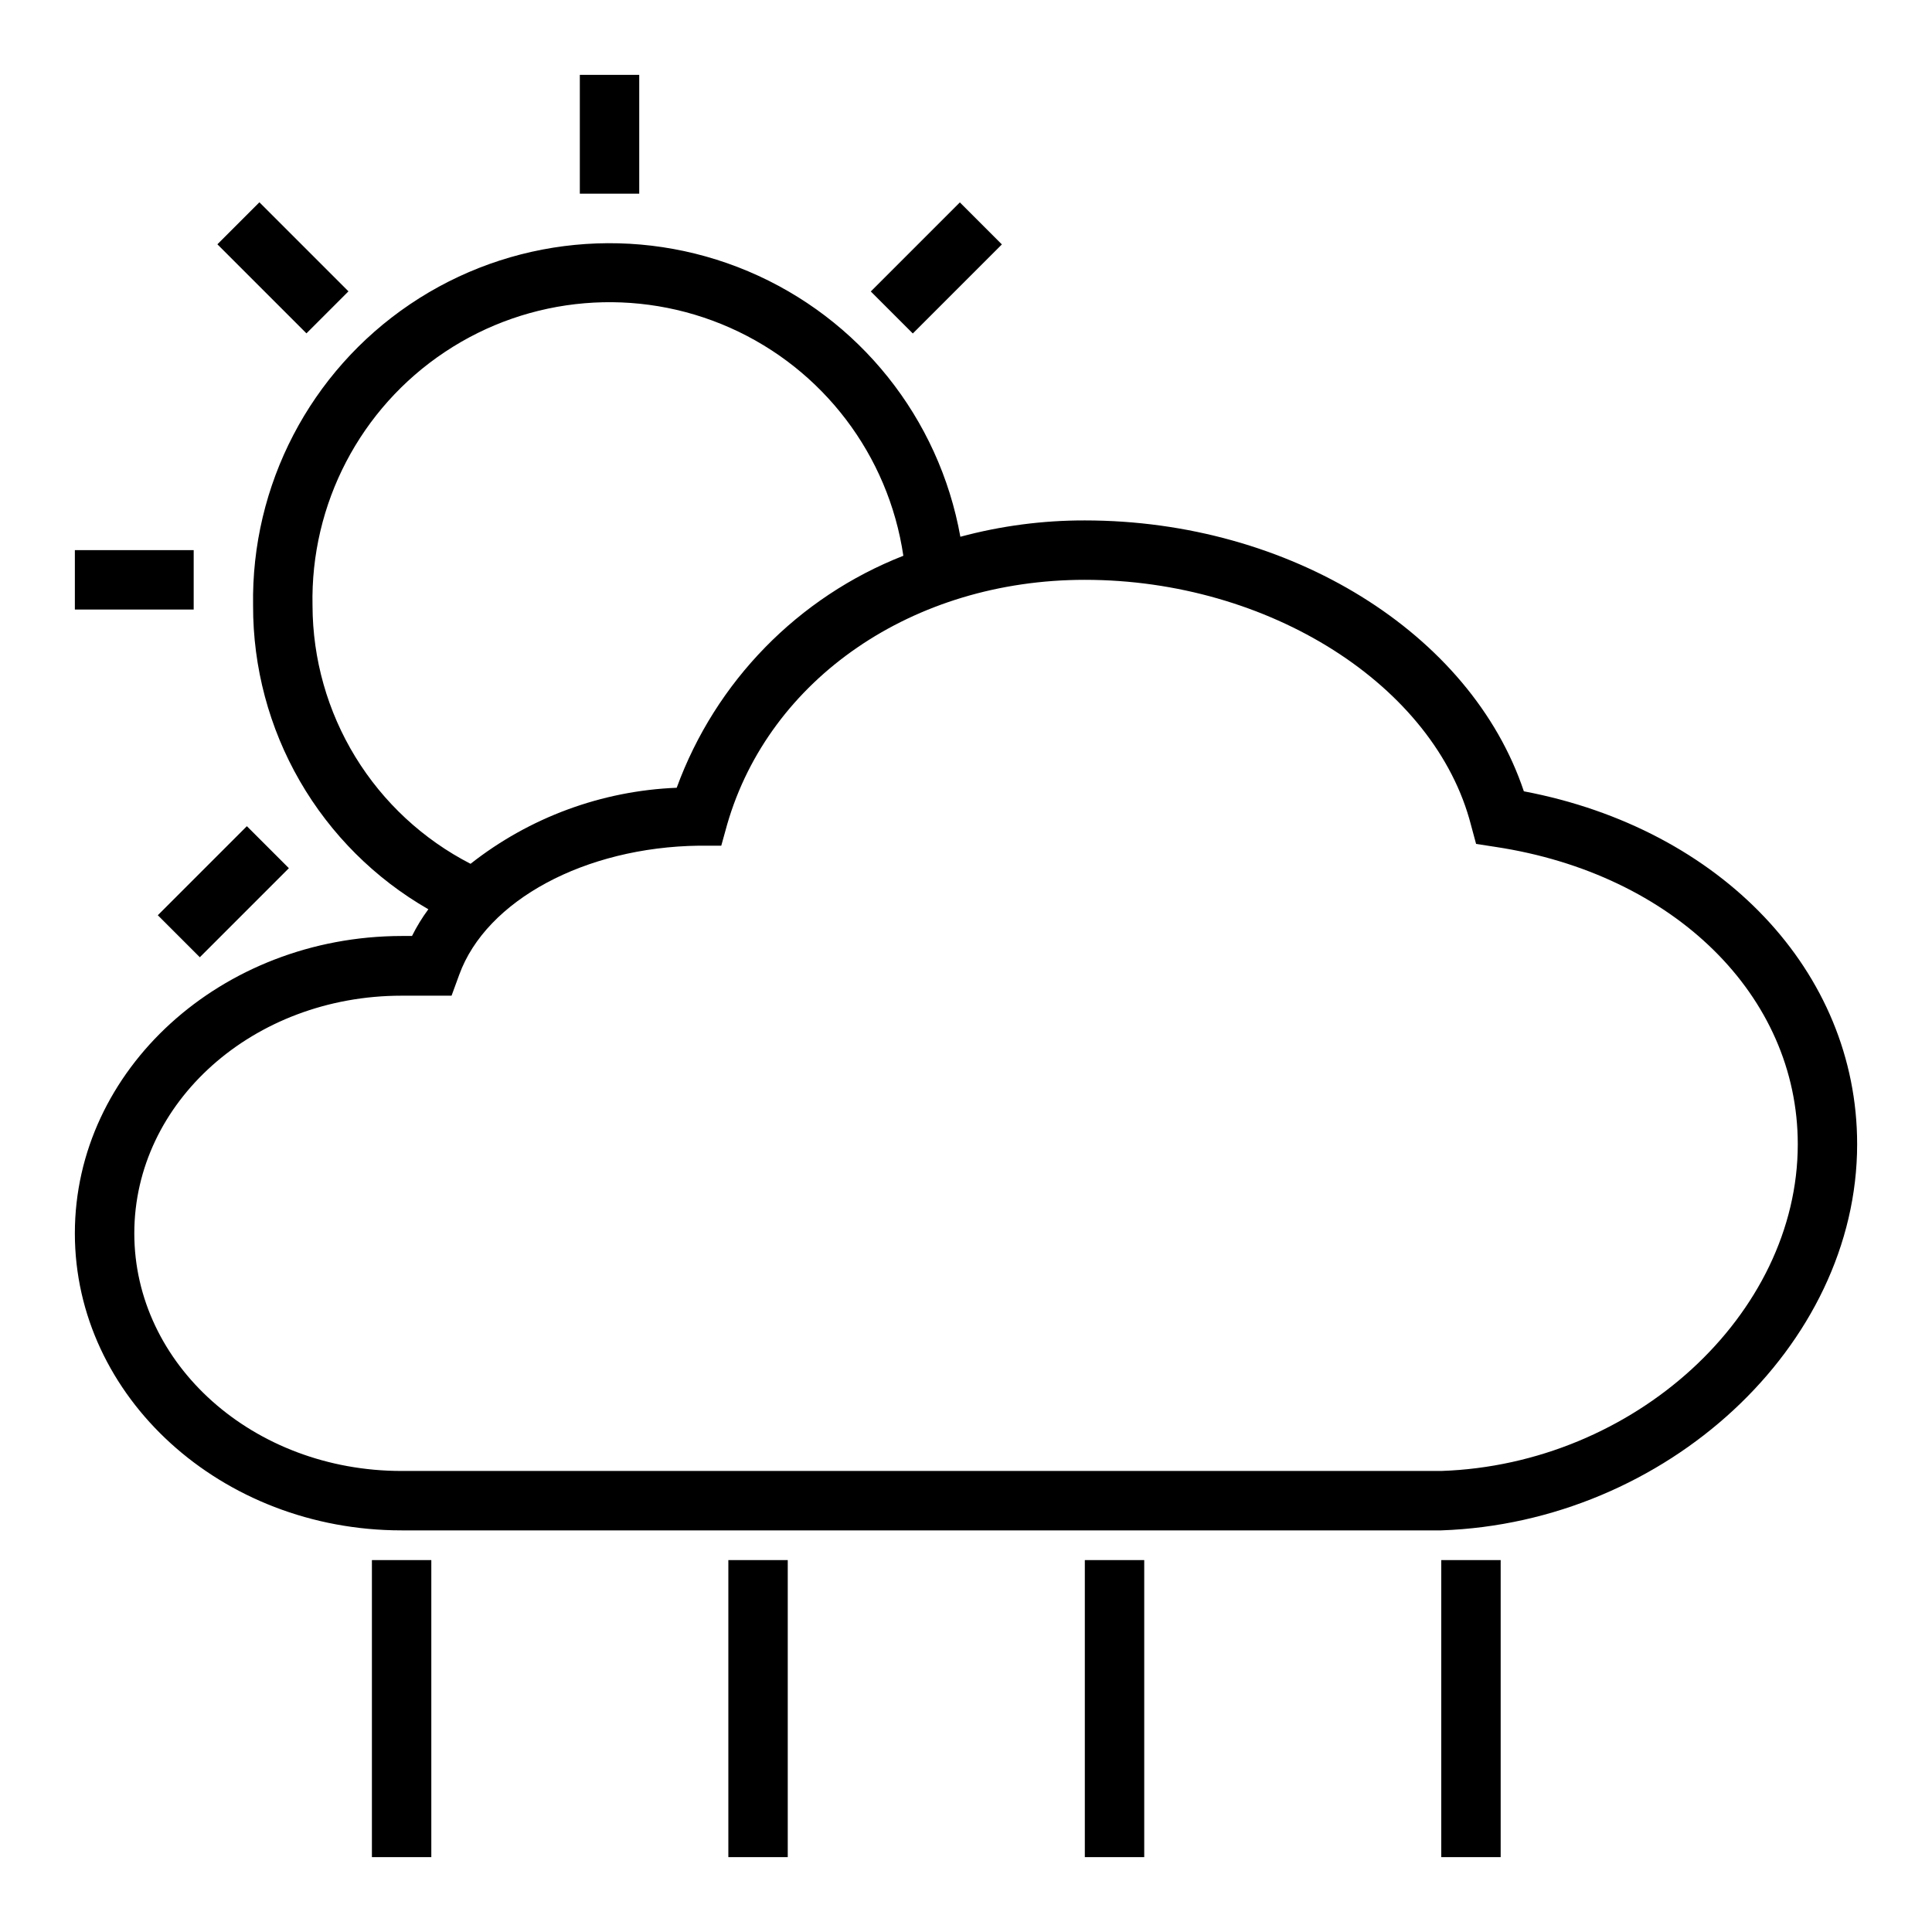
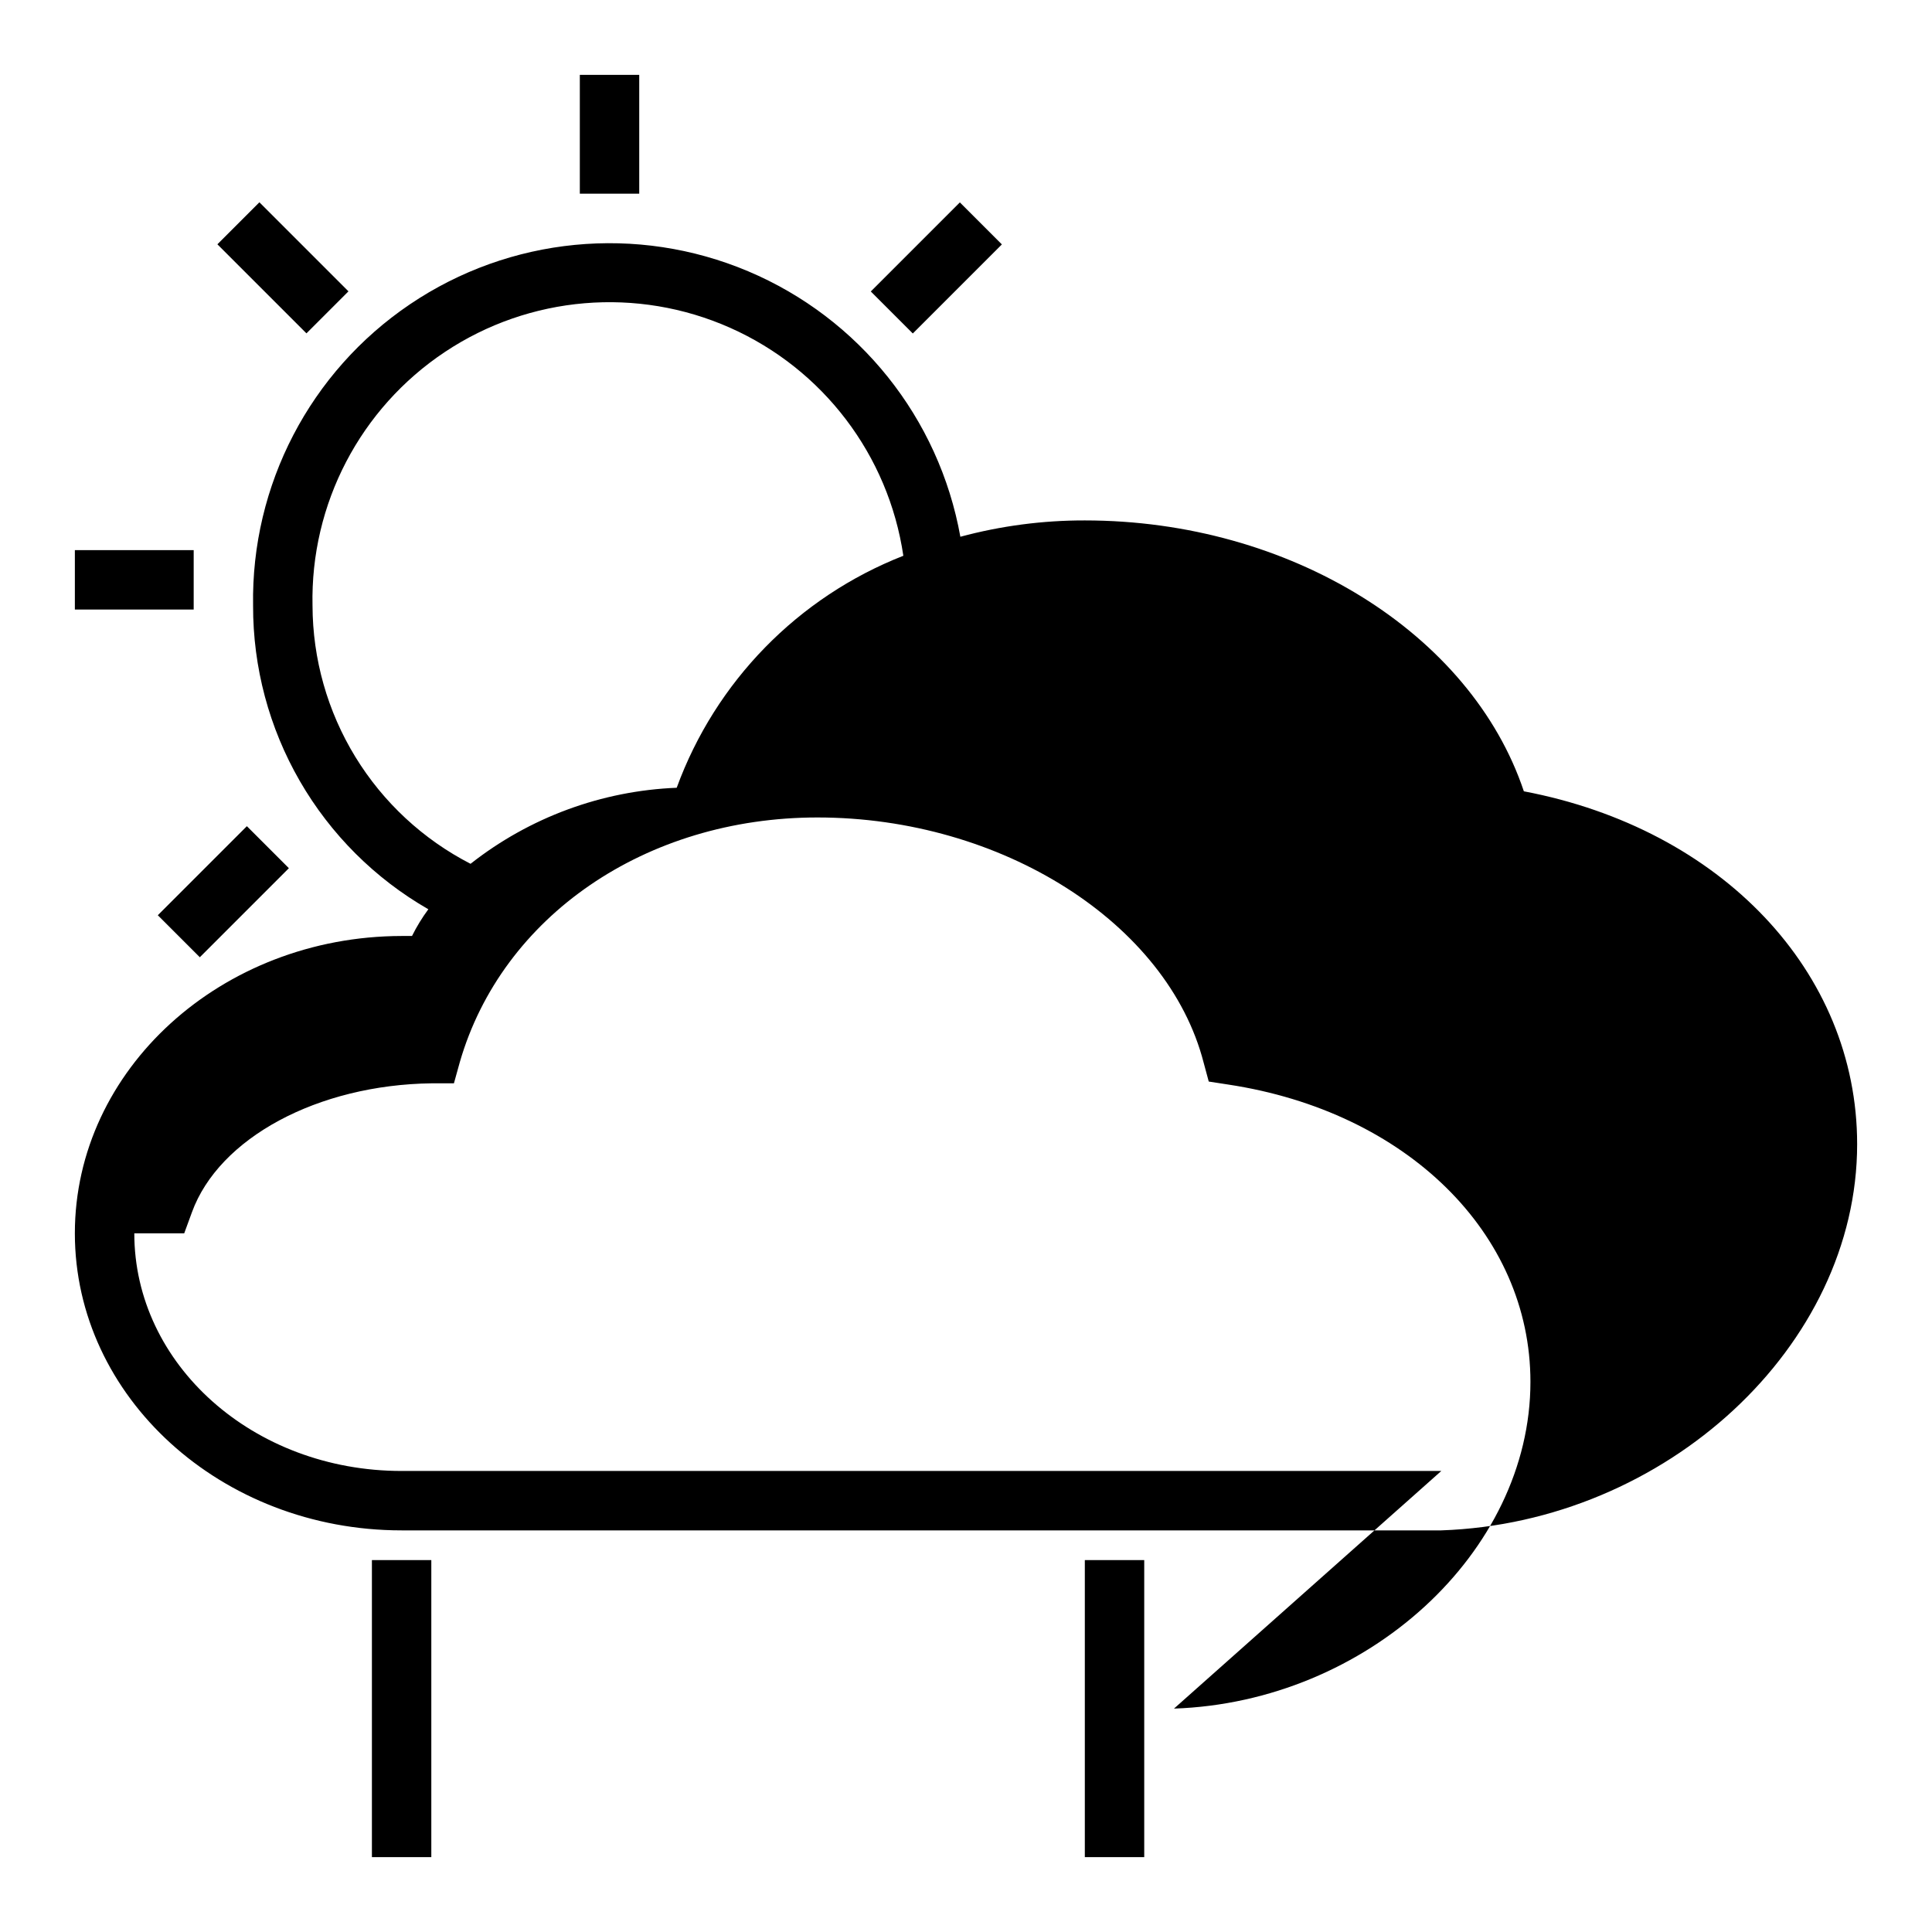
<svg xmlns="http://www.w3.org/2000/svg" fill="#000000" width="800px" height="800px" version="1.1" viewBox="144 144 512 512">
  <g>
    <path d="m242.56 557.44h15.742v78.719h-15.742z" />
-     <path d="m337.02 557.44h15.742v78.719h-15.742z" />
    <path d="m431.49 557.44h15.742v78.719h-15.742z" />
-     <path d="m525.95 557.44h15.742v78.719h-15.742z" />
    <path d="m297.66 163.84h15.742v31.488h-15.742z" />
    <path d="m163.84 289.79h31.488v15.742h-31.488z" />
-     <path d="m547.84 353.71c-14.012-41.879-61.953-71.793-116.35-71.793-11.141-0.02-22.23 1.434-32.984 4.328-5.637-31.445-26.789-57.914-56.223-70.348-29.43-12.434-63.152-9.148-89.629 8.734-26.477 17.879-42.121 47.934-41.582 79.879-0.043 16.312 4.234 32.348 12.391 46.48 8.156 14.129 19.906 25.848 34.055 33.973-1.648 2.227-3.098 4.598-4.332 7.082h-2.754c-47.781 0.078-86.594 35.426-86.594 78.801s38.812 78.719 86.594 78.719h275.52c59.59-2.047 110.21-48.887 110.21-102.34 0.004-45.734-36.051-83.602-88.32-93.52zm-321.02-49.199c-0.582-26.949 12.66-52.32 35.102-67.25 22.441-14.93 50.961-17.336 75.59-6.383s41.941 33.742 45.883 60.406c-27.902 10.945-49.773 33.328-60.062 61.48-19.879 0.797-38.996 7.852-54.633 20.152-12.578-6.465-23.141-16.27-30.527-28.332-7.387-12.066-11.312-25.93-11.352-40.074zm299.14 229.31h-275.52c-39.359 0-70.848-28.262-70.848-62.977s31.488-62.977 70.848-62.977h13.227l2.047-5.59c7.164-19.68 33.297-33.77 63.527-34.164h5.902l1.574-5.668c11.18-38.574 49.199-64.785 94.781-64.785 48.727 0 92.812 27.945 102.34 65.023l1.34 4.961 5.117 0.789c47.309 7.156 80.133 39.434 80.133 78.793 0 45.188-43.375 84.859-94.465 86.594z" />
+     <path d="m547.84 353.71c-14.012-41.879-61.953-71.793-116.35-71.793-11.141-0.02-22.23 1.434-32.984 4.328-5.637-31.445-26.789-57.914-56.223-70.348-29.43-12.434-63.152-9.148-89.629 8.734-26.477 17.879-42.121 47.934-41.582 79.879-0.043 16.312 4.234 32.348 12.391 46.48 8.156 14.129 19.906 25.848 34.055 33.973-1.648 2.227-3.098 4.598-4.332 7.082h-2.754c-47.781 0.078-86.594 35.426-86.594 78.801s38.812 78.719 86.594 78.719h275.52c59.59-2.047 110.21-48.887 110.21-102.34 0.004-45.734-36.051-83.602-88.32-93.52zm-321.02-49.199c-0.582-26.949 12.66-52.32 35.102-67.25 22.441-14.93 50.961-17.336 75.59-6.383s41.941 33.742 45.883 60.406c-27.902 10.945-49.773 33.328-60.062 61.48-19.879 0.797-38.996 7.852-54.633 20.152-12.578-6.465-23.141-16.27-30.527-28.332-7.387-12.066-11.312-25.93-11.352-40.074zm299.14 229.31h-275.52c-39.359 0-70.848-28.262-70.848-62.977h13.227l2.047-5.59c7.164-19.68 33.297-33.77 63.527-34.164h5.902l1.574-5.668c11.18-38.574 49.199-64.785 94.781-64.785 48.727 0 92.812 27.945 102.34 65.023l1.34 4.961 5.117 0.789c47.309 7.156 80.133 39.434 80.133 78.793 0 45.188-43.375 84.859-94.465 86.594z" />
    <path d="m201.61 208.74 11.133-11.133 23.602 23.602-11.133 11.133z" />
    <path d="m185.82 386.55 23.602-23.602 11.133 11.133-23.602 23.602z" />
    <path d="m374.77 221.24 23.602-23.602 11.133 11.133-23.602 23.602z" />
  </g>
</svg>